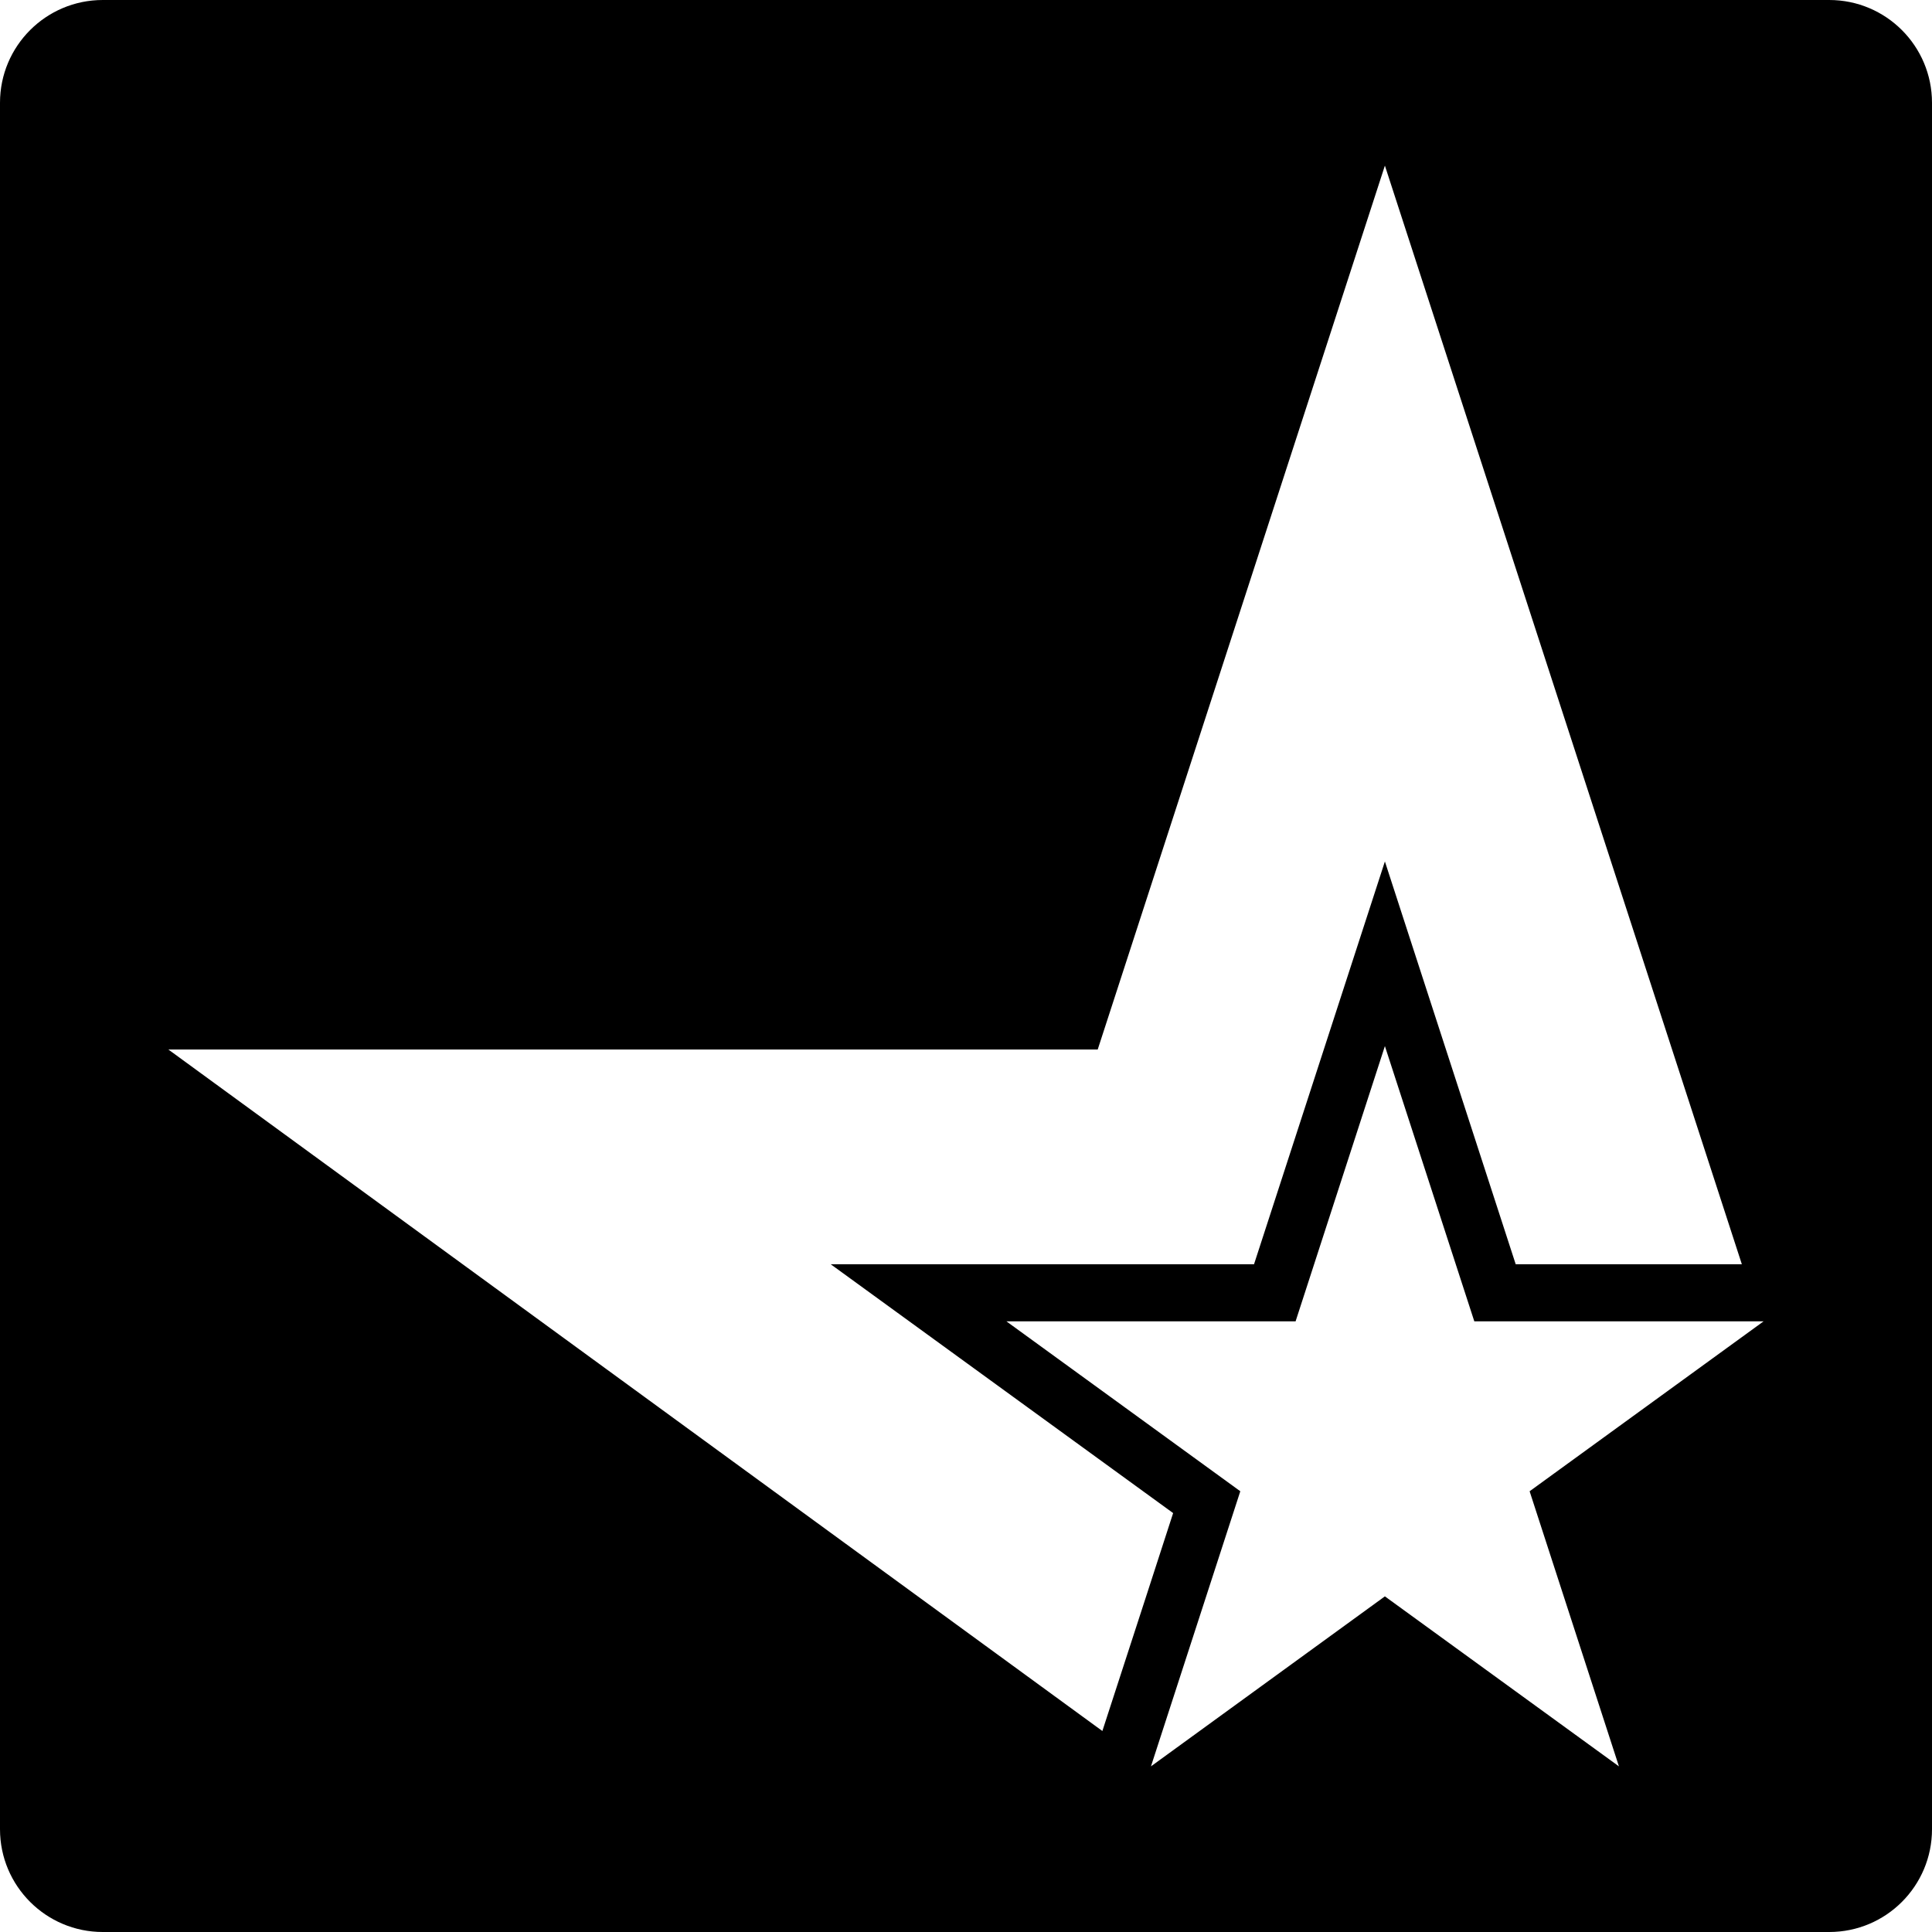
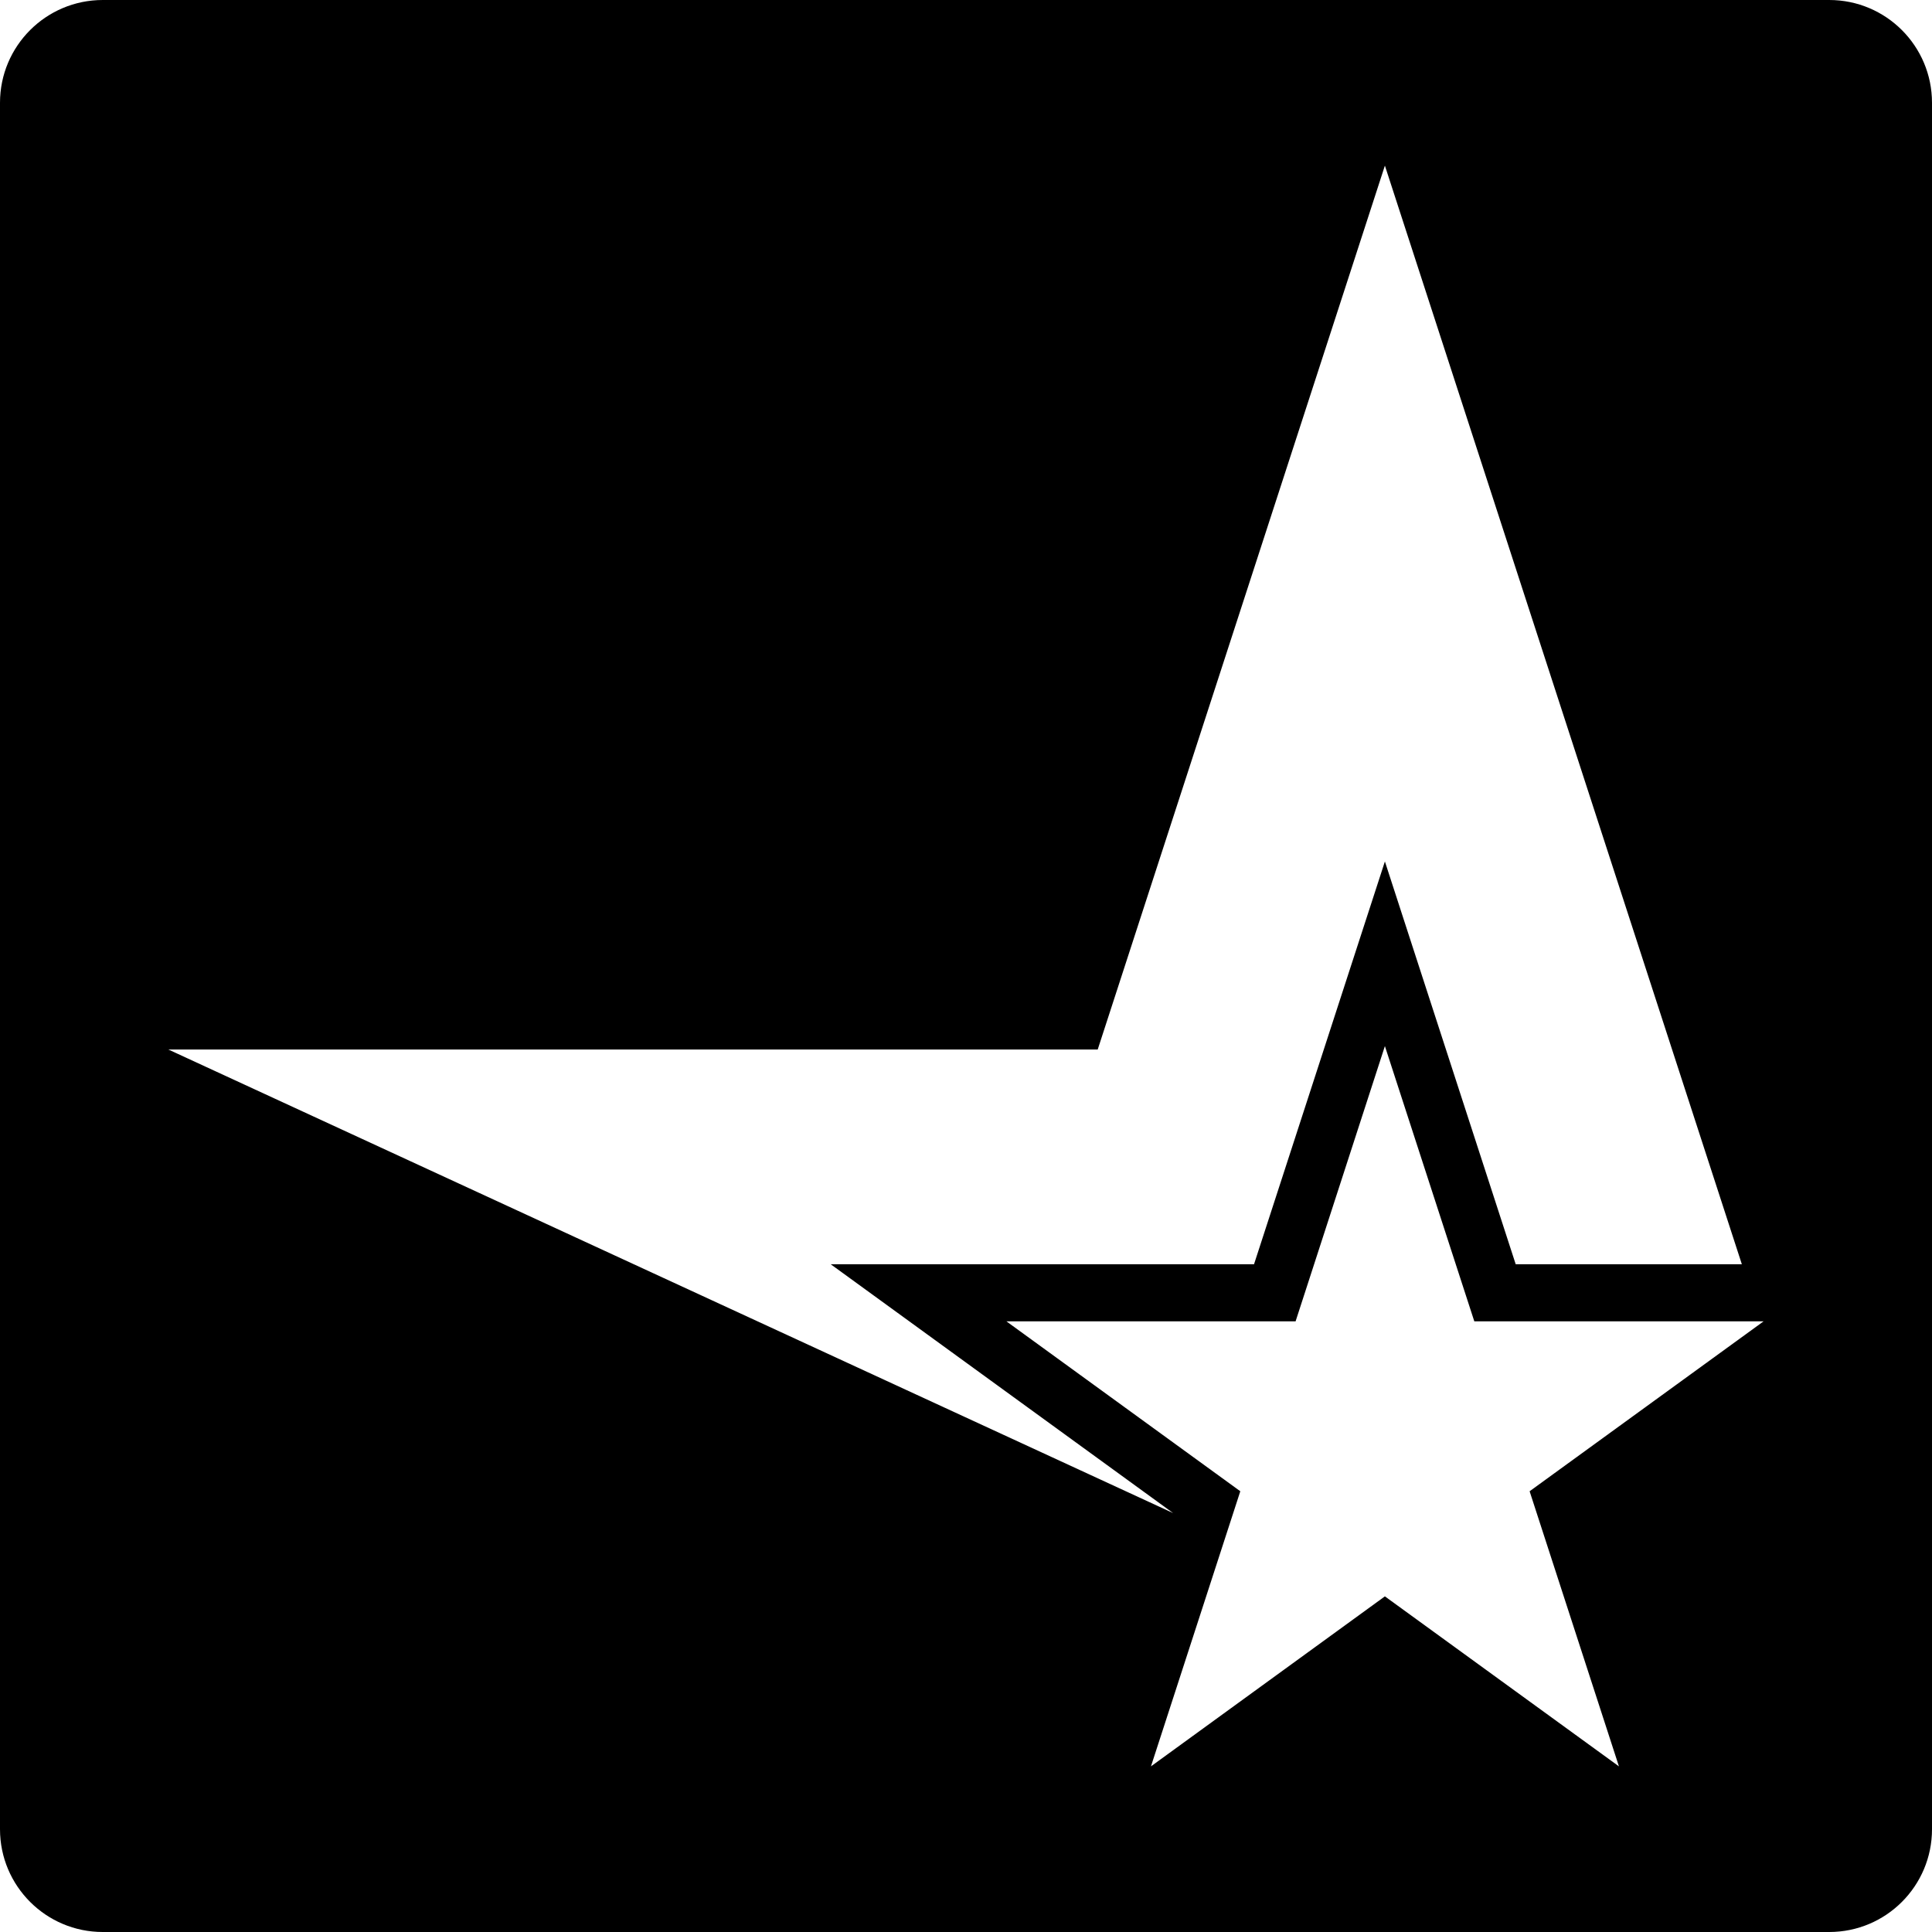
<svg xmlns="http://www.w3.org/2000/svg" fill="#000000" version="1.1" id="Capa_1" width="800px" height="800px" viewBox="0 0 94 94" xml:space="preserve">
  <g>
-     <path d="M89,0H5C2.239,0,0,2.239,0,5v84c0,2.761,2.239,5,5,5h84c2.762,0,5-2.239,5-5V5C94,2.239,91.762,0,89,0z M8.193,51.064   h45.215L67.381,8.058L84.748,61.51c-4.657,0-9.562,0-11.003,0c-0.913-2.822-6.364-19.596-6.364-19.596s-5.447,16.773-6.367,19.596   c-2.959,0-20.598,0-20.598,0s14.27,10.366,16.662,12.108c-0.448,1.38-1.984,6.13-3.443,10.603L8.193,51.064z M78.768,85.941   l-11.387-8.271l-11.382,8.271l4.347-13.385l-11.381-8.268h14.071l4.345-13.391l4.35,13.391h14.076l-11.385,8.268L78.768,85.941z" />
+     <path d="M89,0H5C2.239,0,0,2.239,0,5v84c0,2.761,2.239,5,5,5h84c2.762,0,5-2.239,5-5V5C94,2.239,91.762,0,89,0z M8.193,51.064   h45.215L67.381,8.058L84.748,61.51c-4.657,0-9.562,0-11.003,0c-0.913-2.822-6.364-19.596-6.364-19.596s-5.447,16.773-6.367,19.596   c-2.959,0-20.598,0-20.598,0s14.27,10.366,16.662,12.108L8.193,51.064z M78.768,85.941   l-11.387-8.271l-11.382,8.271l4.347-13.385l-11.381-8.268h14.071l4.345-13.391l4.35,13.391h14.076l-11.385,8.268L78.768,85.941z" />
  </g>
</svg>